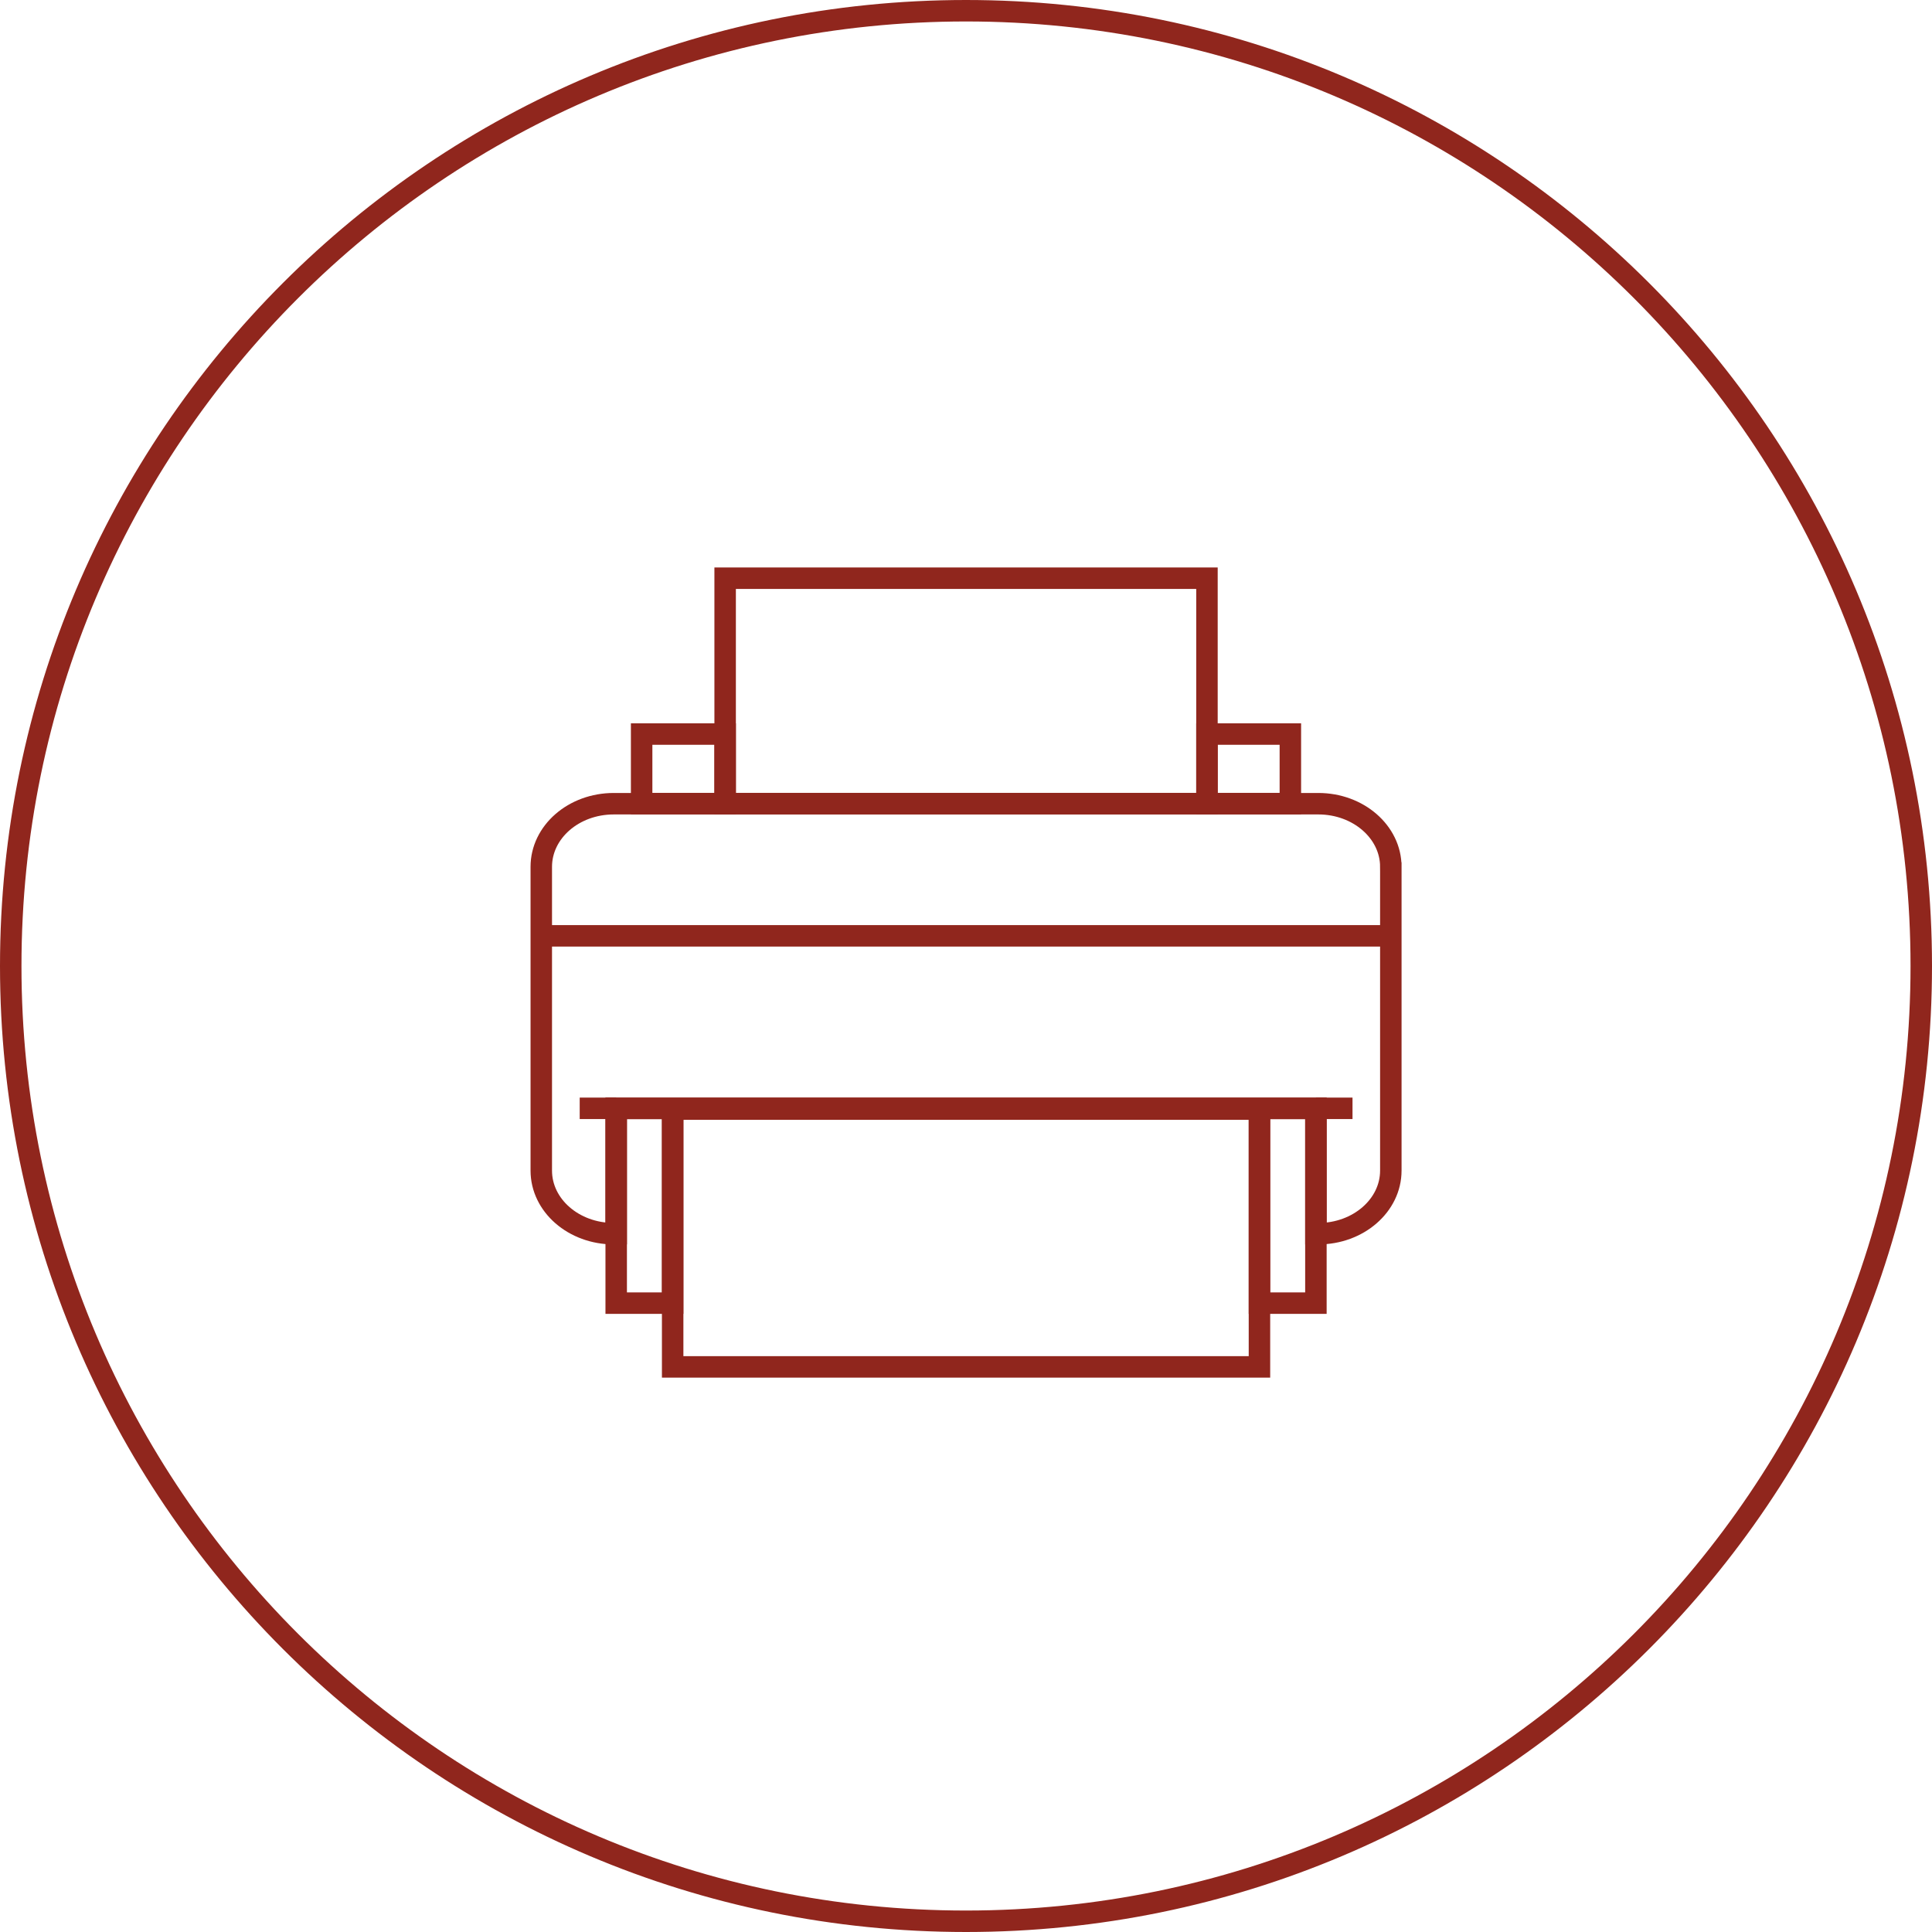
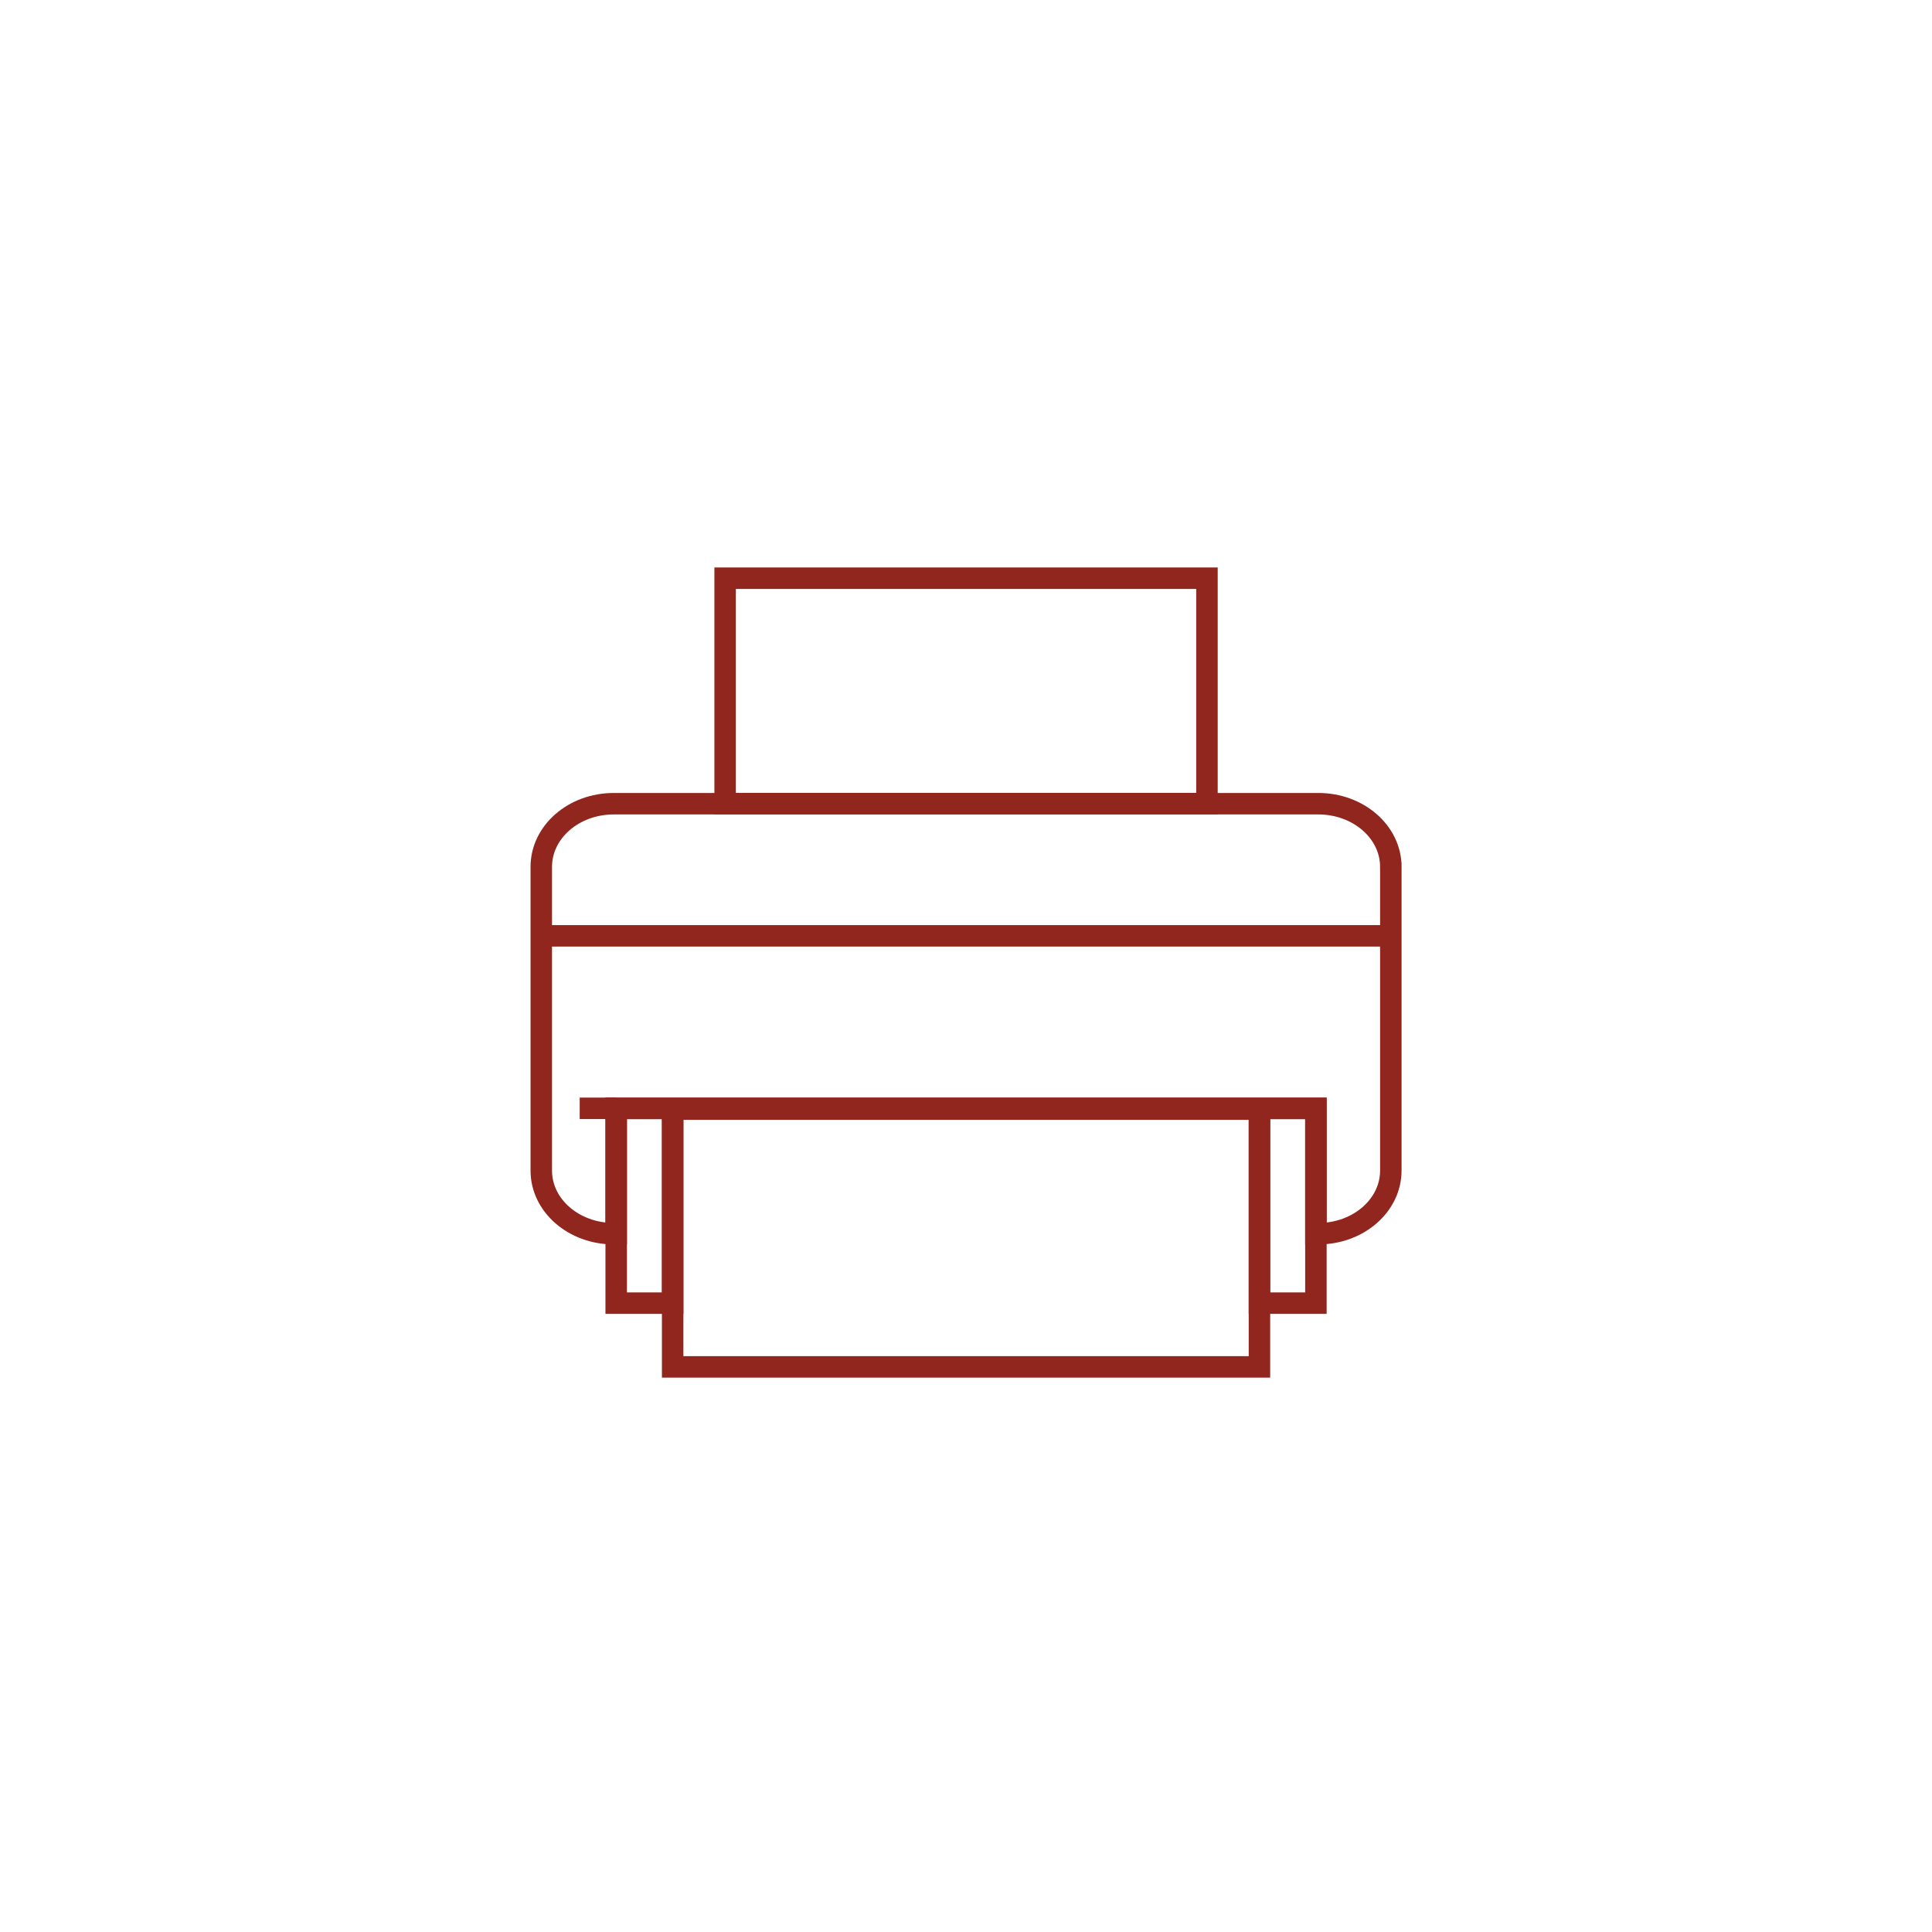
<svg xmlns="http://www.w3.org/2000/svg" id="Layer_1" data-name="Layer 1" viewBox="0 0 180 180">
  <defs>
    <style>
      .cls-1 {
        fill: none;
        stroke: #90261d;
        stroke-miterlimit: 10;
        stroke-width: 2px;
      }
    </style>
  </defs>
-   <path class="cls-1" d="M90,1C40.85,1,1,40.85,1,90s39.85,89,89,89,89-39.85,89-89S139.15,1,90,1Z" />
  <rect class="cls-1" x="67.56" y="53.87" width="44.89" height="21" />
-   <rect class="cls-1" x="59.78" y="68.39" width="7.78" height="6.48" />
-   <rect class="cls-1" x="112.45" y="68.39" width="7.77" height="6.48" />
  <path class="cls-1" d="M129.58,80.76v28.3c0,3.25-3.03,5.88-6.75,5.88h-.23v-11.67H57.41v11.67h-.23c-3.73,0-6.75-2.63-6.75-5.88v-28.3c0-3.25,3.02-5.88,6.75-5.88h65.65c3.72,0,6.75,2.63,6.75,5.88Z" />
  <polygon class="cls-1" points="122.6 103.26 122.6 121.41 117.34 121.41 117.34 103.33 62.67 103.33 62.67 121.41 57.41 121.41 57.41 103.26 122.6 103.26" />
  <rect class="cls-1" x="62.67" y="103.33" width="54.67" height="24.02" />
-   <line class="cls-1" x1="126.01" y1="103.26" x2="122.6" y2="103.26" />
  <line class="cls-1" x1="57.41" y1="103.26" x2="54.01" y2="103.26" />
  <line class="cls-1" x1="51.34" y1="87.19" x2="128.67" y2="87.19" />
</svg>